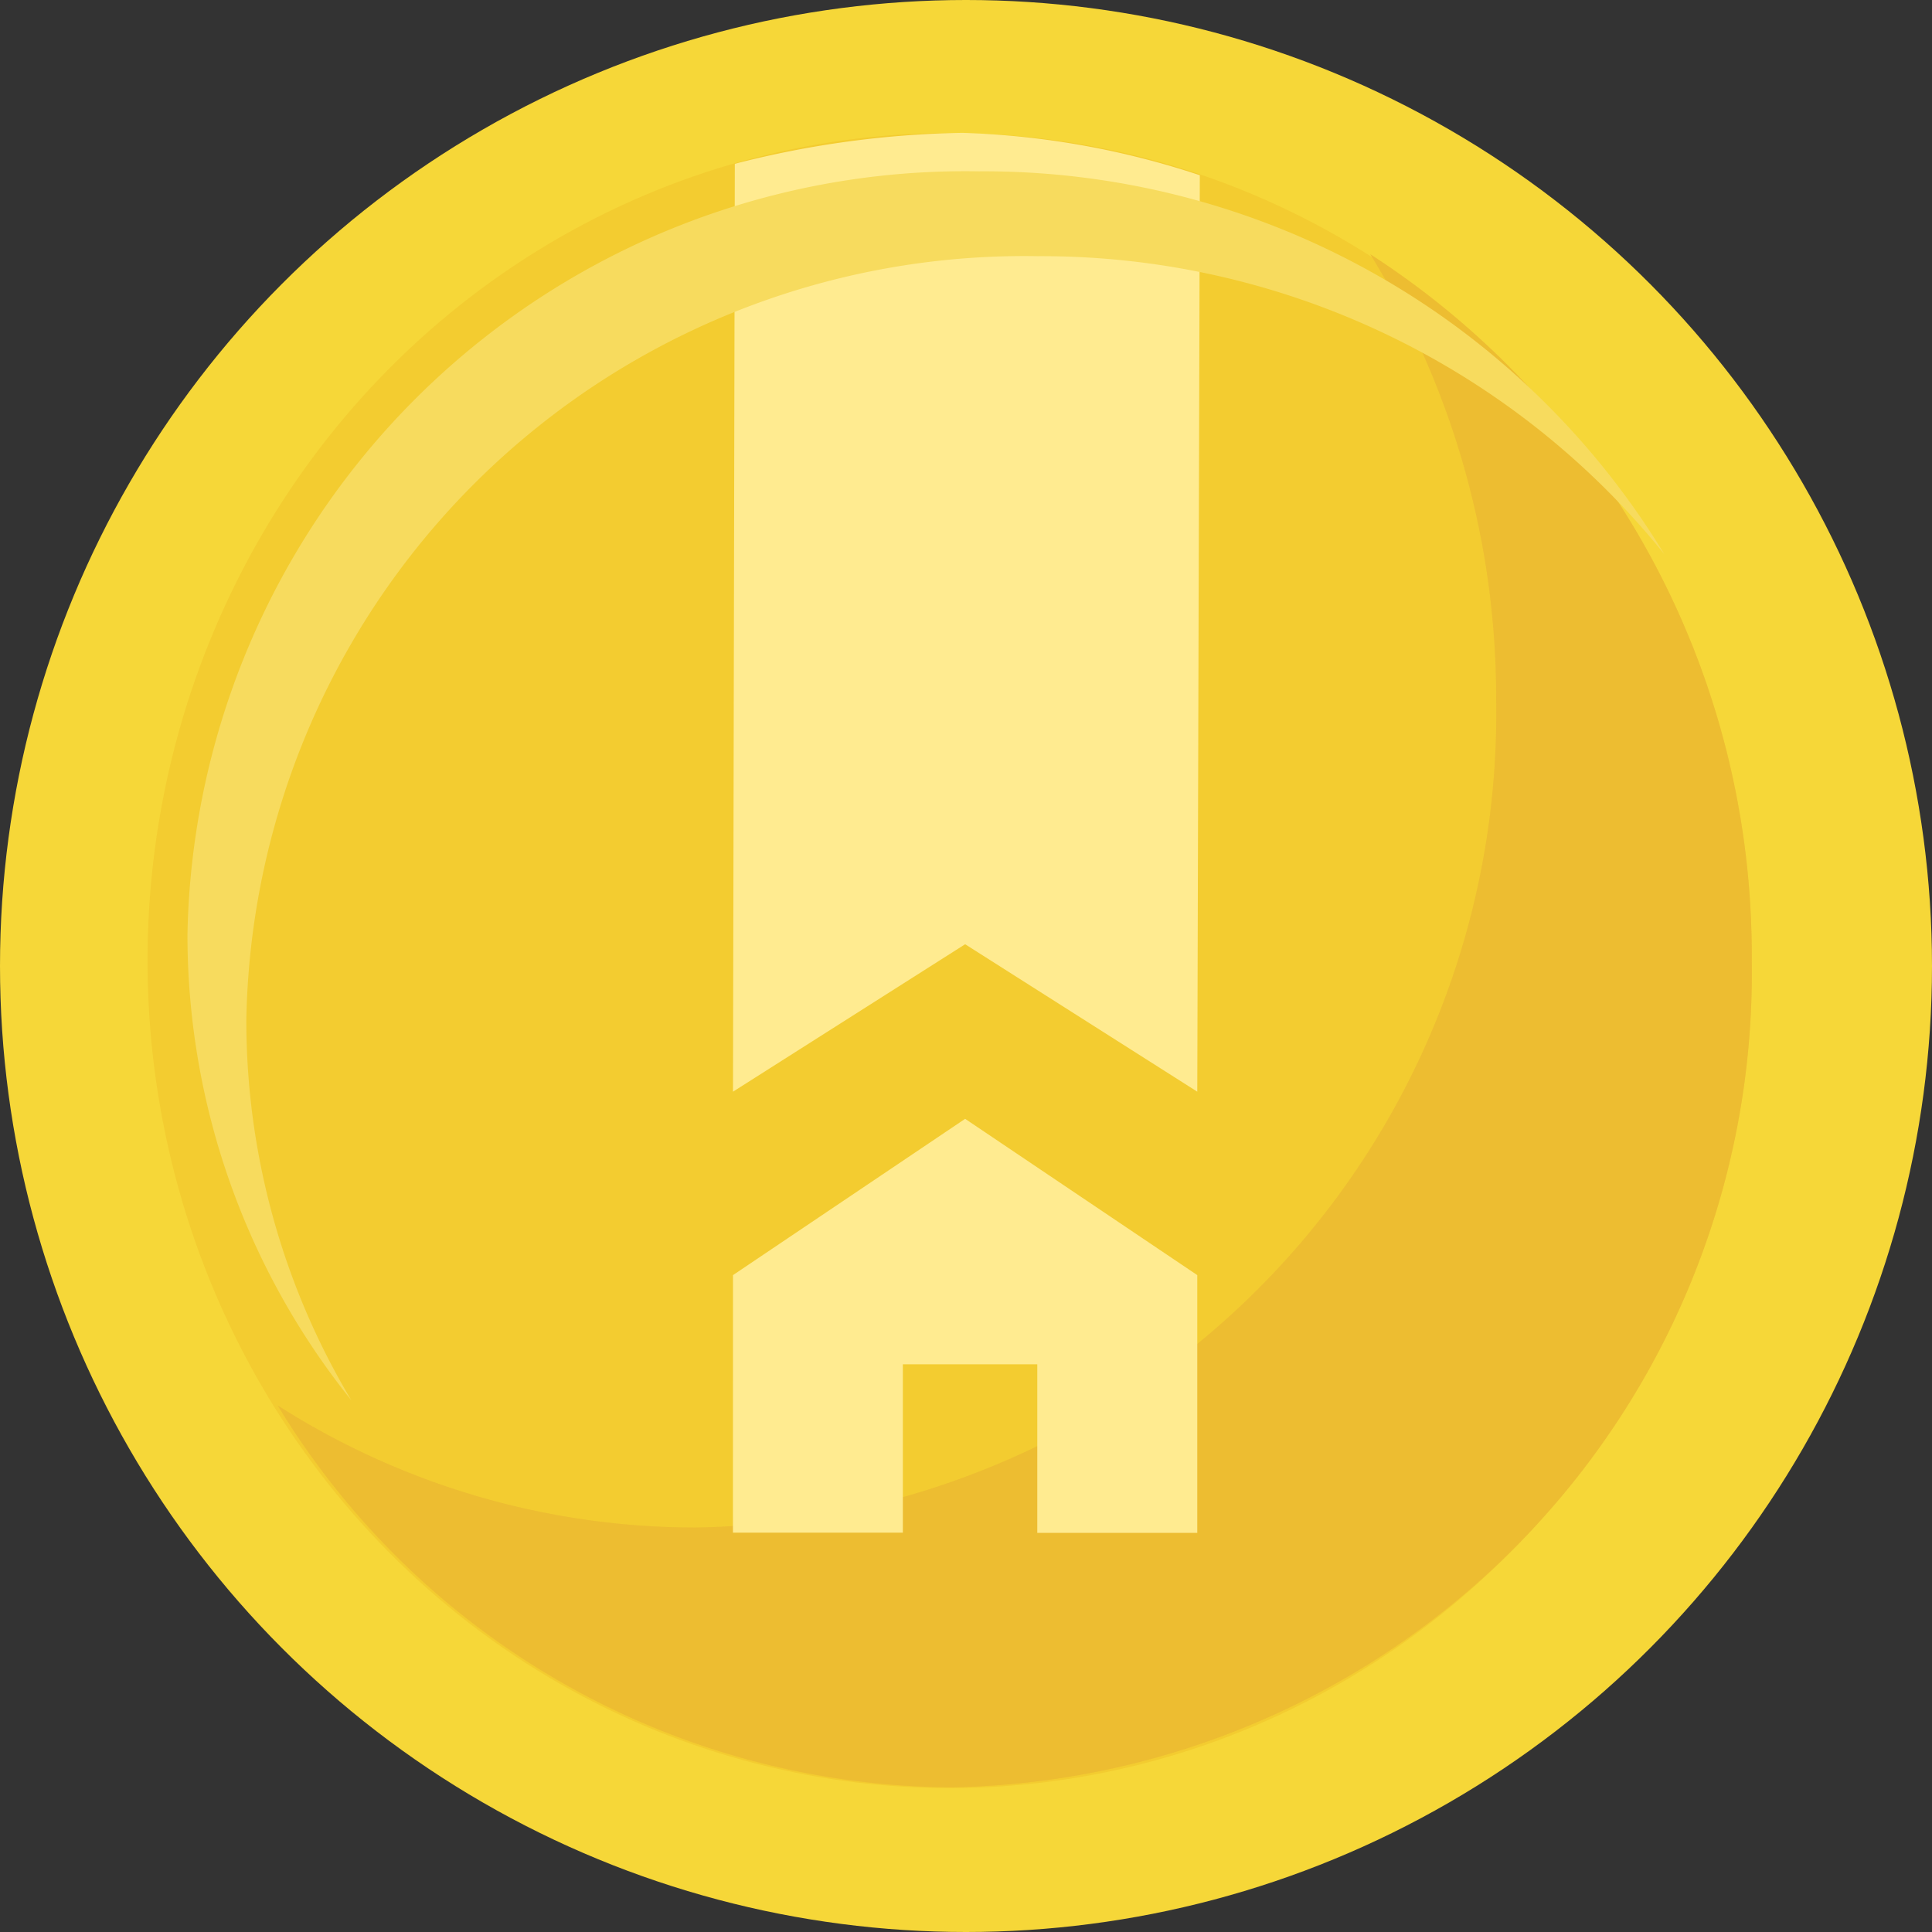
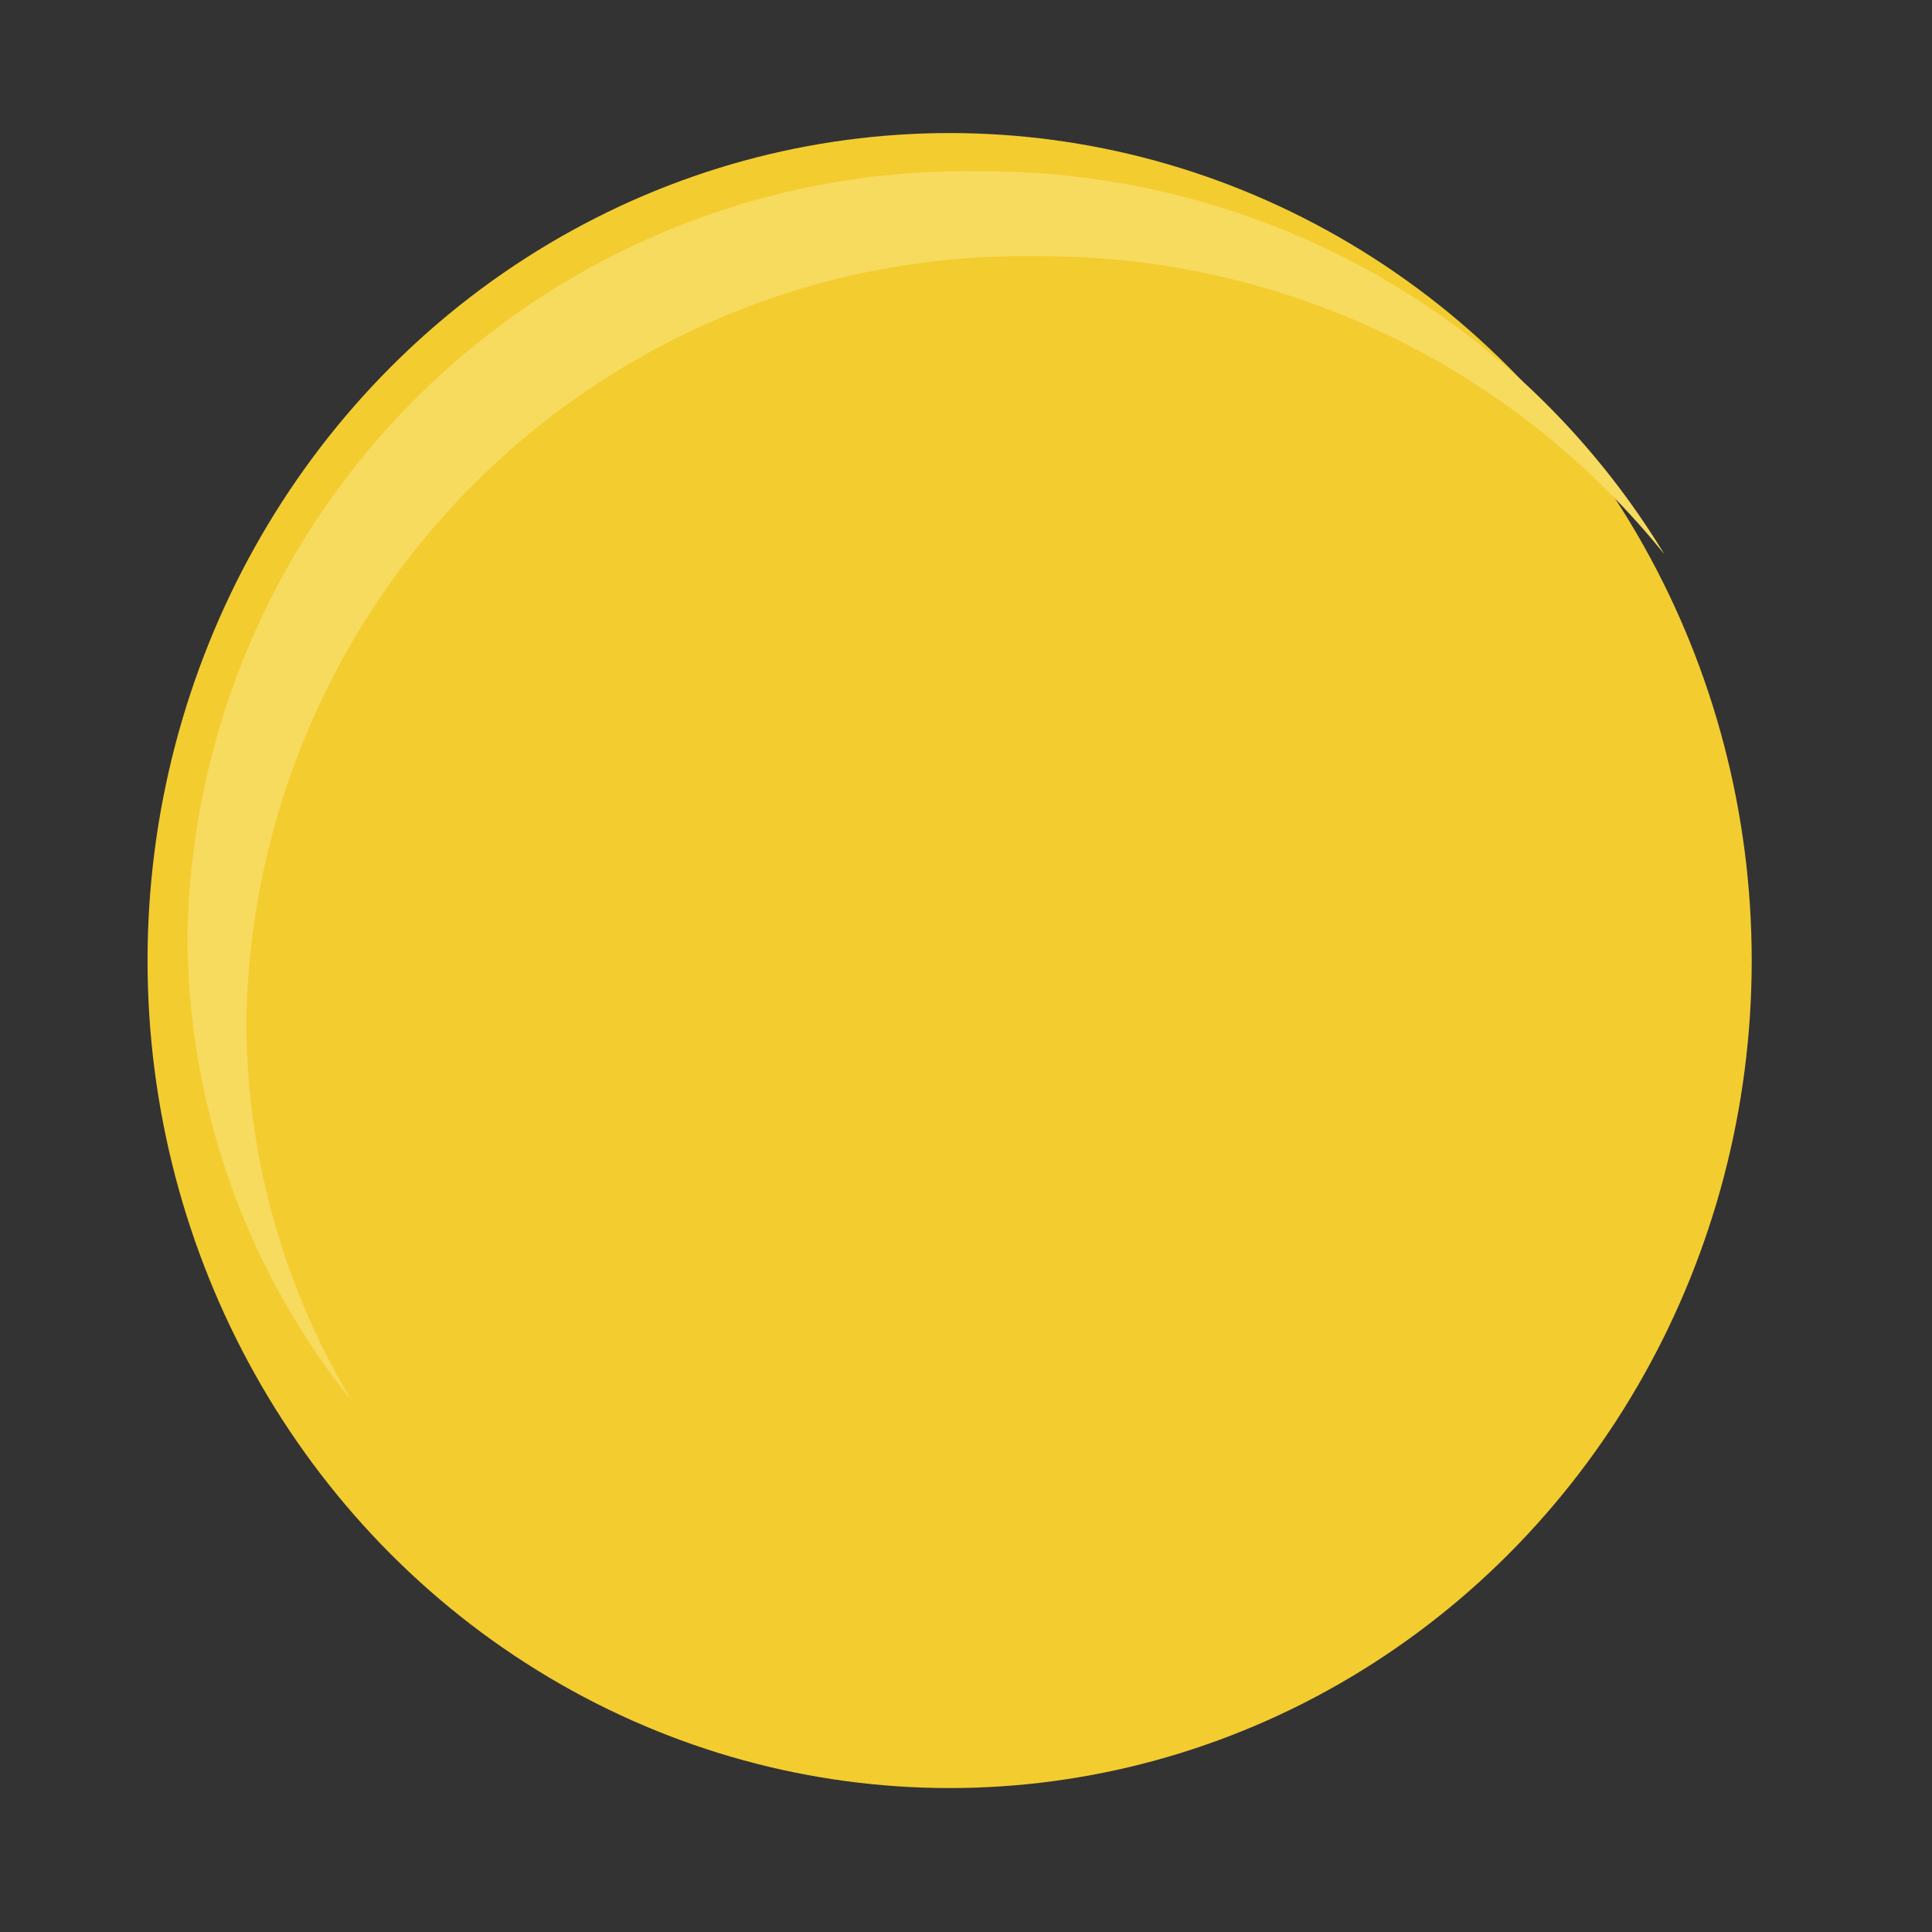
<svg xmlns="http://www.w3.org/2000/svg" width="38" height="38" viewBox="0 0 38 38">
  <rect x="0" y="0" width="38" height="38" fill="#333333" stroke="none" />
  <g id="header_coin" transform="translate(-9120 -1246.498)">
    <g id="Сгруппировать_972" data-name="Сгруппировать 972" transform="translate(9120 1246.498)">
      <g id="Сгруппировать_968" data-name="Сгруппировать 968" transform="translate(0 0)">
-         <circle id="Эллипс_44" data-name="Эллипс 44" cx="19" cy="19" r="19" fill="#f6d738" />
-       </g>
+         </g>
      <g id="Сгруппировать_969" data-name="Сгруппировать 969" transform="translate(2.902 2.617)">
        <ellipse id="Эллипс_45" data-name="Эллипс 45" cx="15.776" cy="16.276" rx="15.776" ry="16.276" fill="#f3cc30" />
      </g>
      <g id="Сгруппировать_970" data-name="Сгруппировать 970" transform="translate(5.463 5.002)">
-         <path id="Контур_264" data-name="Контур 264" d="M355.425,331.017a16.609,16.609,0,0,1,2.475,8.767,16.012,16.012,0,0,1-15.733,16.276,15.273,15.273,0,0,1-8.232-2.4,15.6,15.6,0,0,0,13.258,7.509,16.012,16.012,0,0,0,15.733-16.276A16.392,16.392,0,0,0,355.425,331.017Z" transform="translate(-333.935 -331.017)" fill="#edbd31" />
-       </g>
+         </g>
    </g>
    <g id="Сгруппировать_975" data-name="Сгруппировать 975" transform="translate(9125.463 1251.5)" opacity="0.41">
-       <path id="Контур_264-2" data-name="Контур 264" d="M355.425,331.017a16.609,16.609,0,0,1,2.475,8.767,16.012,16.012,0,0,1-15.733,16.276,15.273,15.273,0,0,1-8.232-2.4,15.6,15.6,0,0,0,13.258,7.509,16.012,16.012,0,0,0,15.733-16.276A16.392,16.392,0,0,0,355.425,331.017Z" transform="translate(-333.935 -331.017)" fill="#edbd31" />
-     </g>
+       </g>
    <g id="Сгруппировать_977" data-name="Сгруппировать 977" transform="translate(9134.417 1254.724)">
-       <path id="Контур_260" data-name="Контур 260" d="M5902.864,3276.738a19.1,19.1,0,0,1,4.48-.609,16.382,16.382,0,0,1,4.666.834l-.05,18.025-4.566-2.9-4.566,2.9Z" transform="translate(-5902.828 -3281.742)" fill="#ffeb90" />
-       <path id="Контур_261" data-name="Контур 261" d="M5902.828,3585.246l4.566-3.074,4.566,3.074v5.07h-3.147V3587h-2.644v3.312h-3.342Z" transform="translate(-5902.828 -3568.392)" fill="#ffeb90" />
-     </g>
+       </g>
    <g id="Сгруппировать_978" data-name="Сгруппировать 978" transform="translate(9123.684 1249.867)">
      <path id="Контур_265" data-name="Контур 265" d="M322.2,338.037a15.3,15.3,0,0,1,15.559-15.019,15.731,15.731,0,0,1,12.333,5.864,15.659,15.659,0,0,0-13.491-7.533,15.3,15.3,0,0,0-15.559,15.019,14.622,14.622,0,0,0,3.225,9.155A14.553,14.553,0,0,1,322.2,338.037Z" transform="translate(-321.039 -321.348)" fill="#f7db5e" />
    </g>
  </g>
</svg>